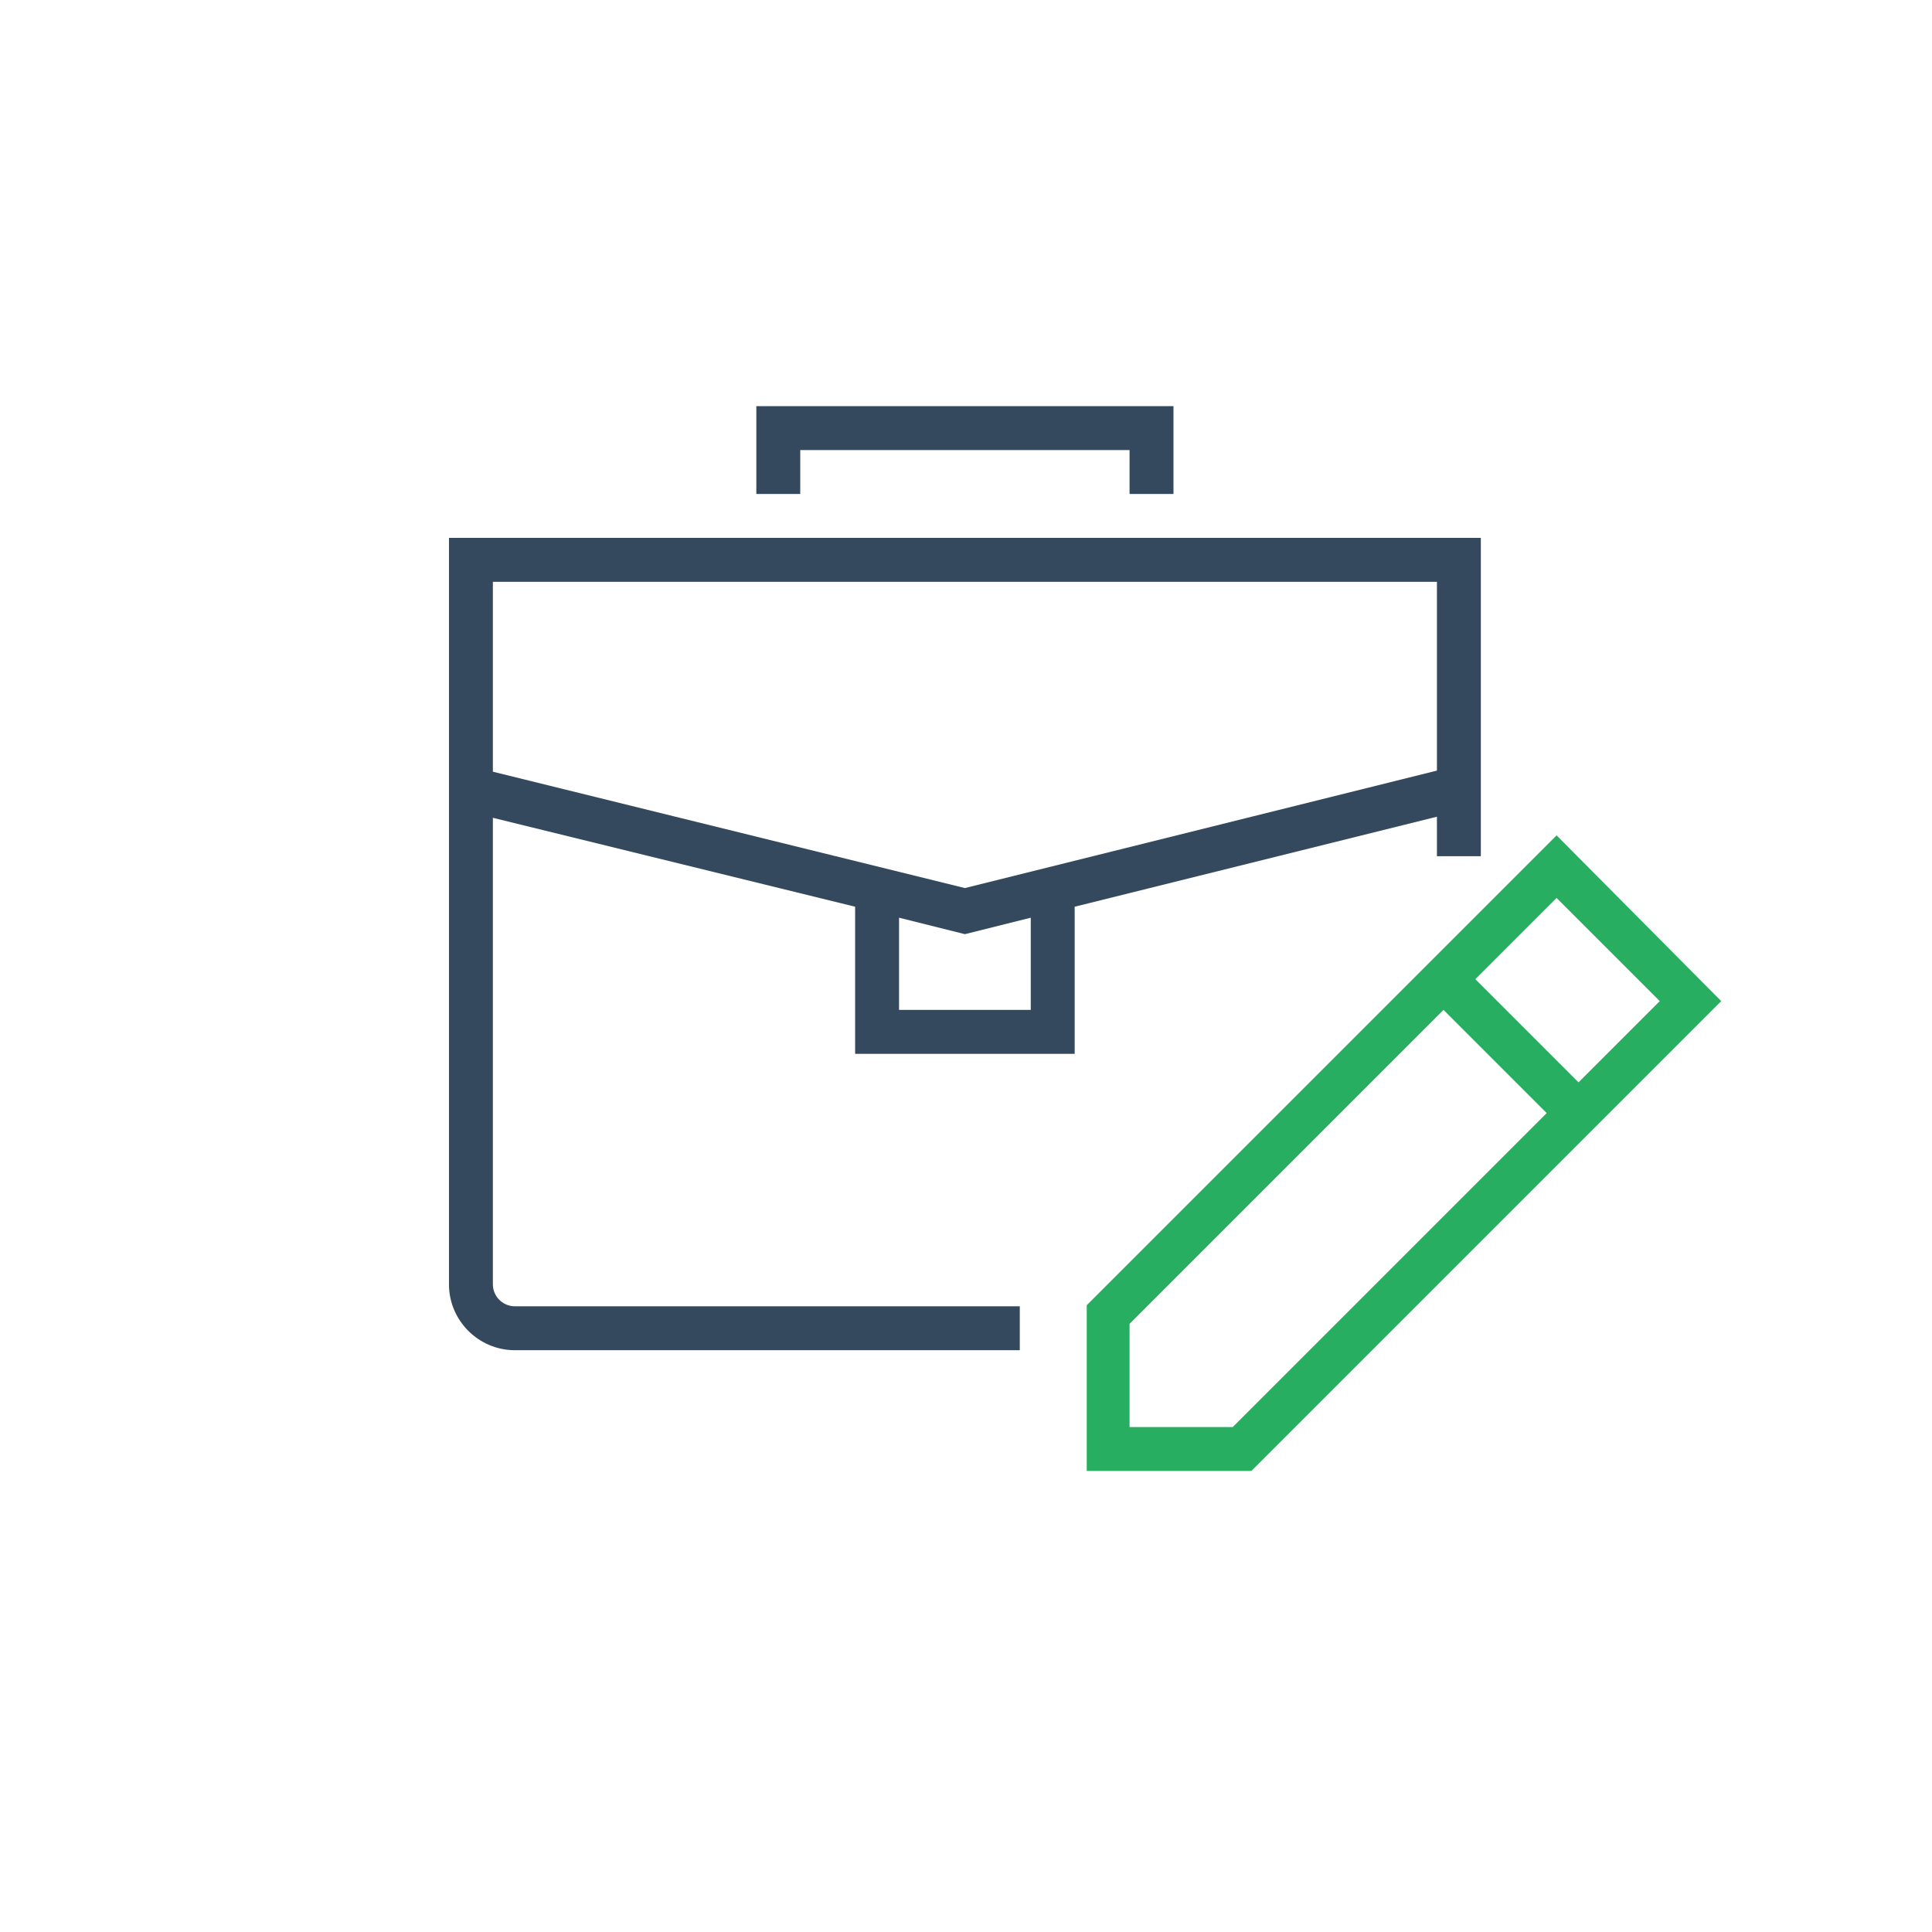
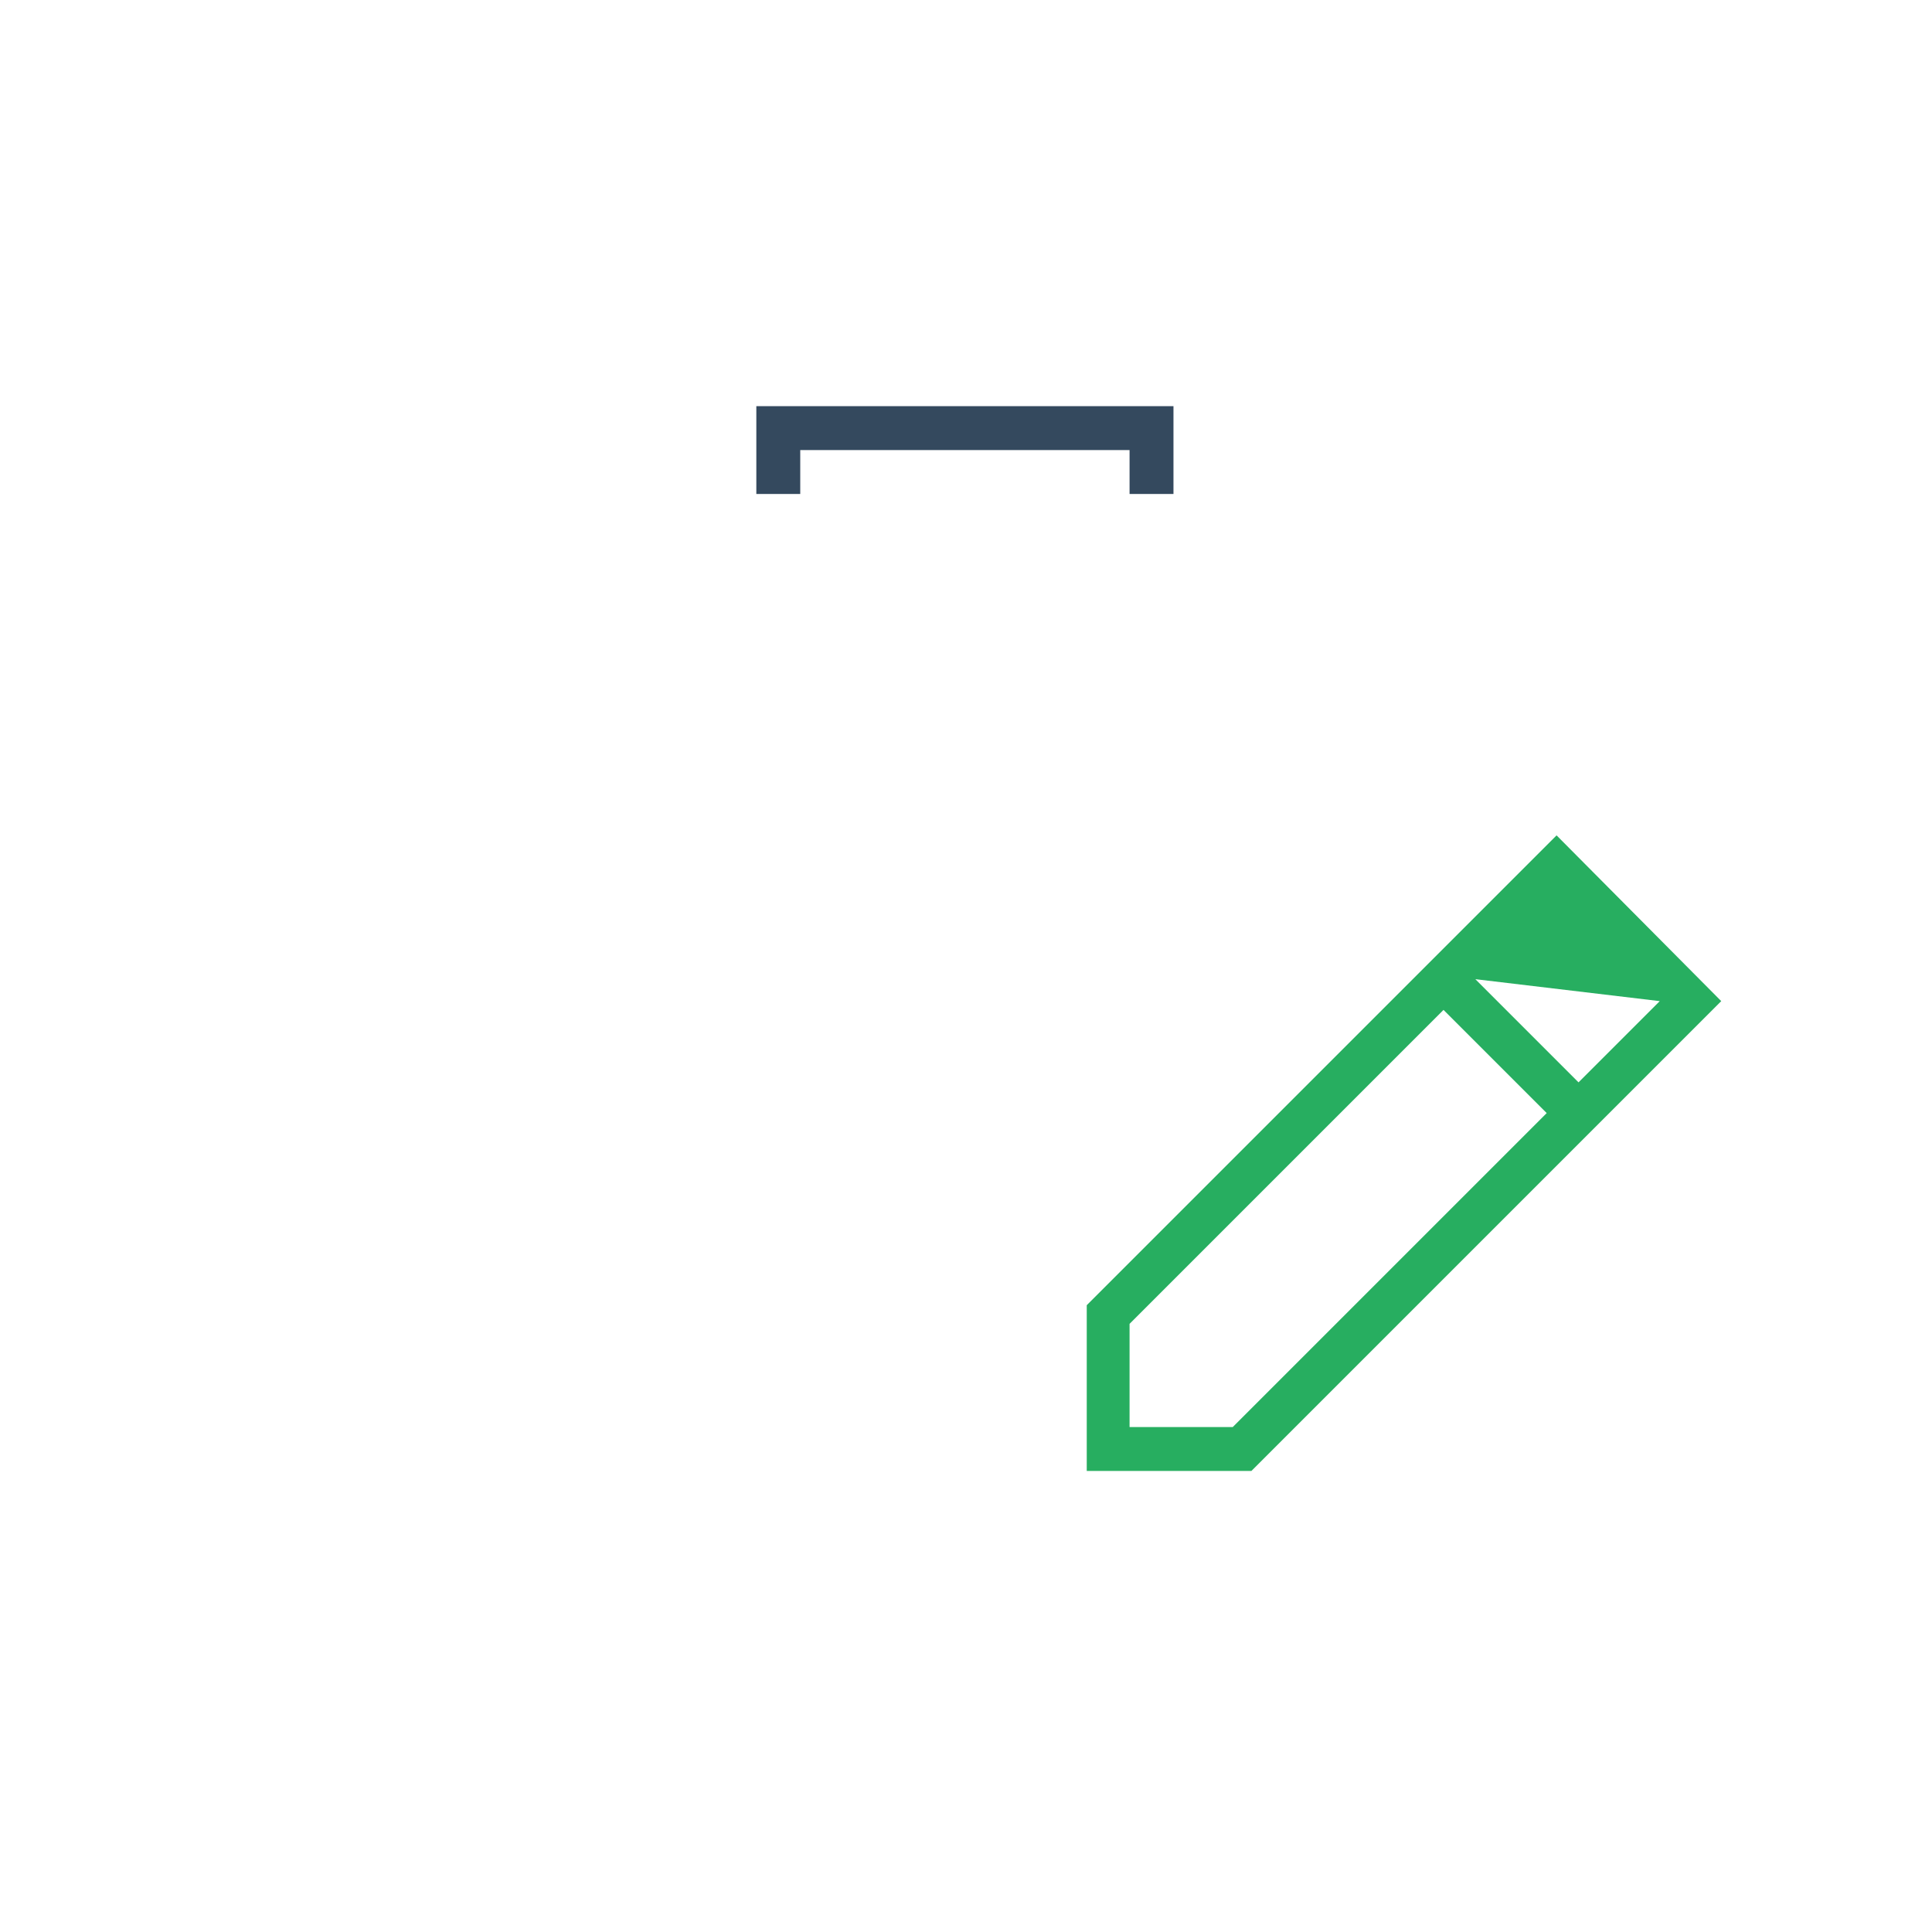
<svg xmlns="http://www.w3.org/2000/svg" version="1.1" id="icoon" x="0px" y="0px" viewBox="0 0 176 176" style="enable-background:new 0 0 176 176;" xml:space="preserve">
  <style type="text/css">
	.st0{fill:#34495E;}
	.st1{fill:#27AE60;}
</style>
-   <path class="st0" d="M40.9,49v68c0,3.3,2.7,6,6,6h46v-4h-46c-1.1,0-2-0.9-2-2V74.5l33,8.1V96h20V82.6l33-8.2V78h4V49H40.9z M93.9,92  h-12v-8.4l6,1.5l6-1.5V92z M87.9,80.9l-43-10.6V53h86v17.2L87.9,80.9z" />
  <polygon class="st0" points="72.9,41 102.9,41 102.9,45 106.9,45 106.9,37 68.9,37 68.9,45 72.9,45 " />
-   <path class="st1" d="M141.8,76.1L99,118.9V134h15l42.8-42.8L141.8,76.1z M151.2,91.2l-7.4,7.4l-9.4-9.4l7.4-7.4L151.2,91.2z   M112.3,130h-9.4v-9.4L131.5,92l9.4,9.4L112.3,130z" />
+   <path class="st1" d="M141.8,76.1L99,118.9V134h15l42.8-42.8L141.8,76.1z M151.2,91.2l-7.4,7.4l-9.4-9.4L151.2,91.2z   M112.3,130h-9.4v-9.4L131.5,92l9.4,9.4L112.3,130z" />
</svg>